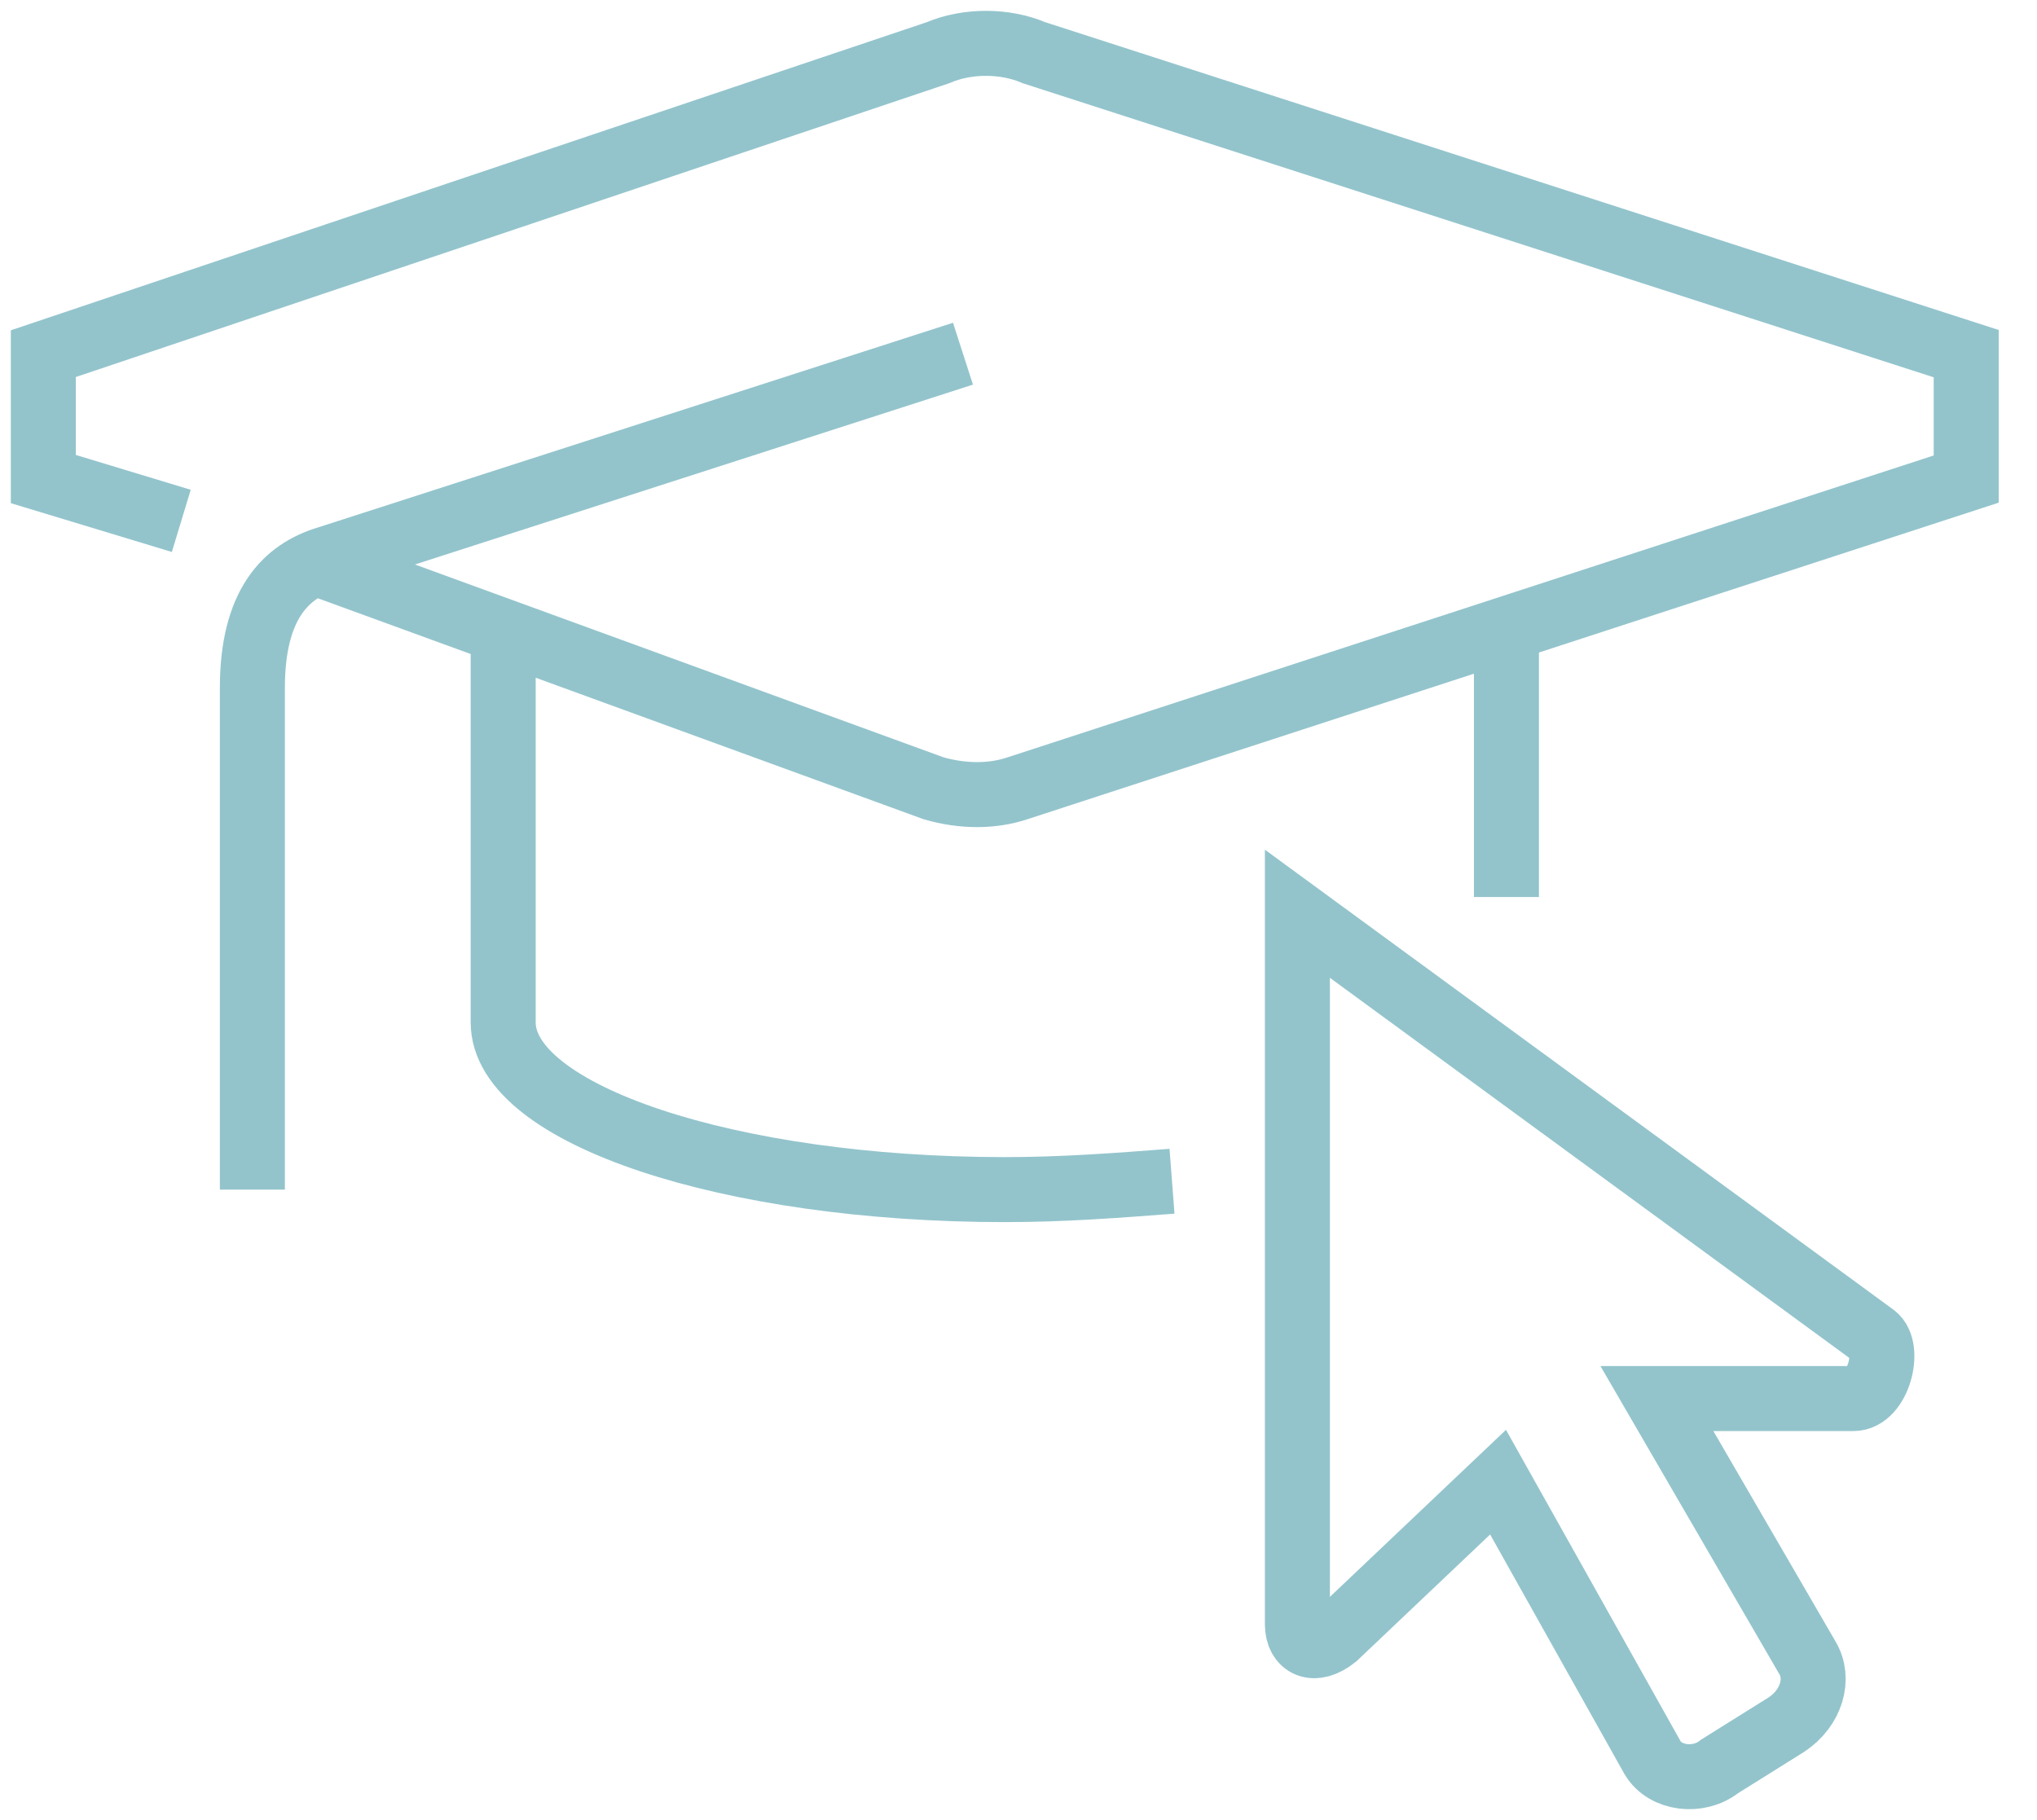
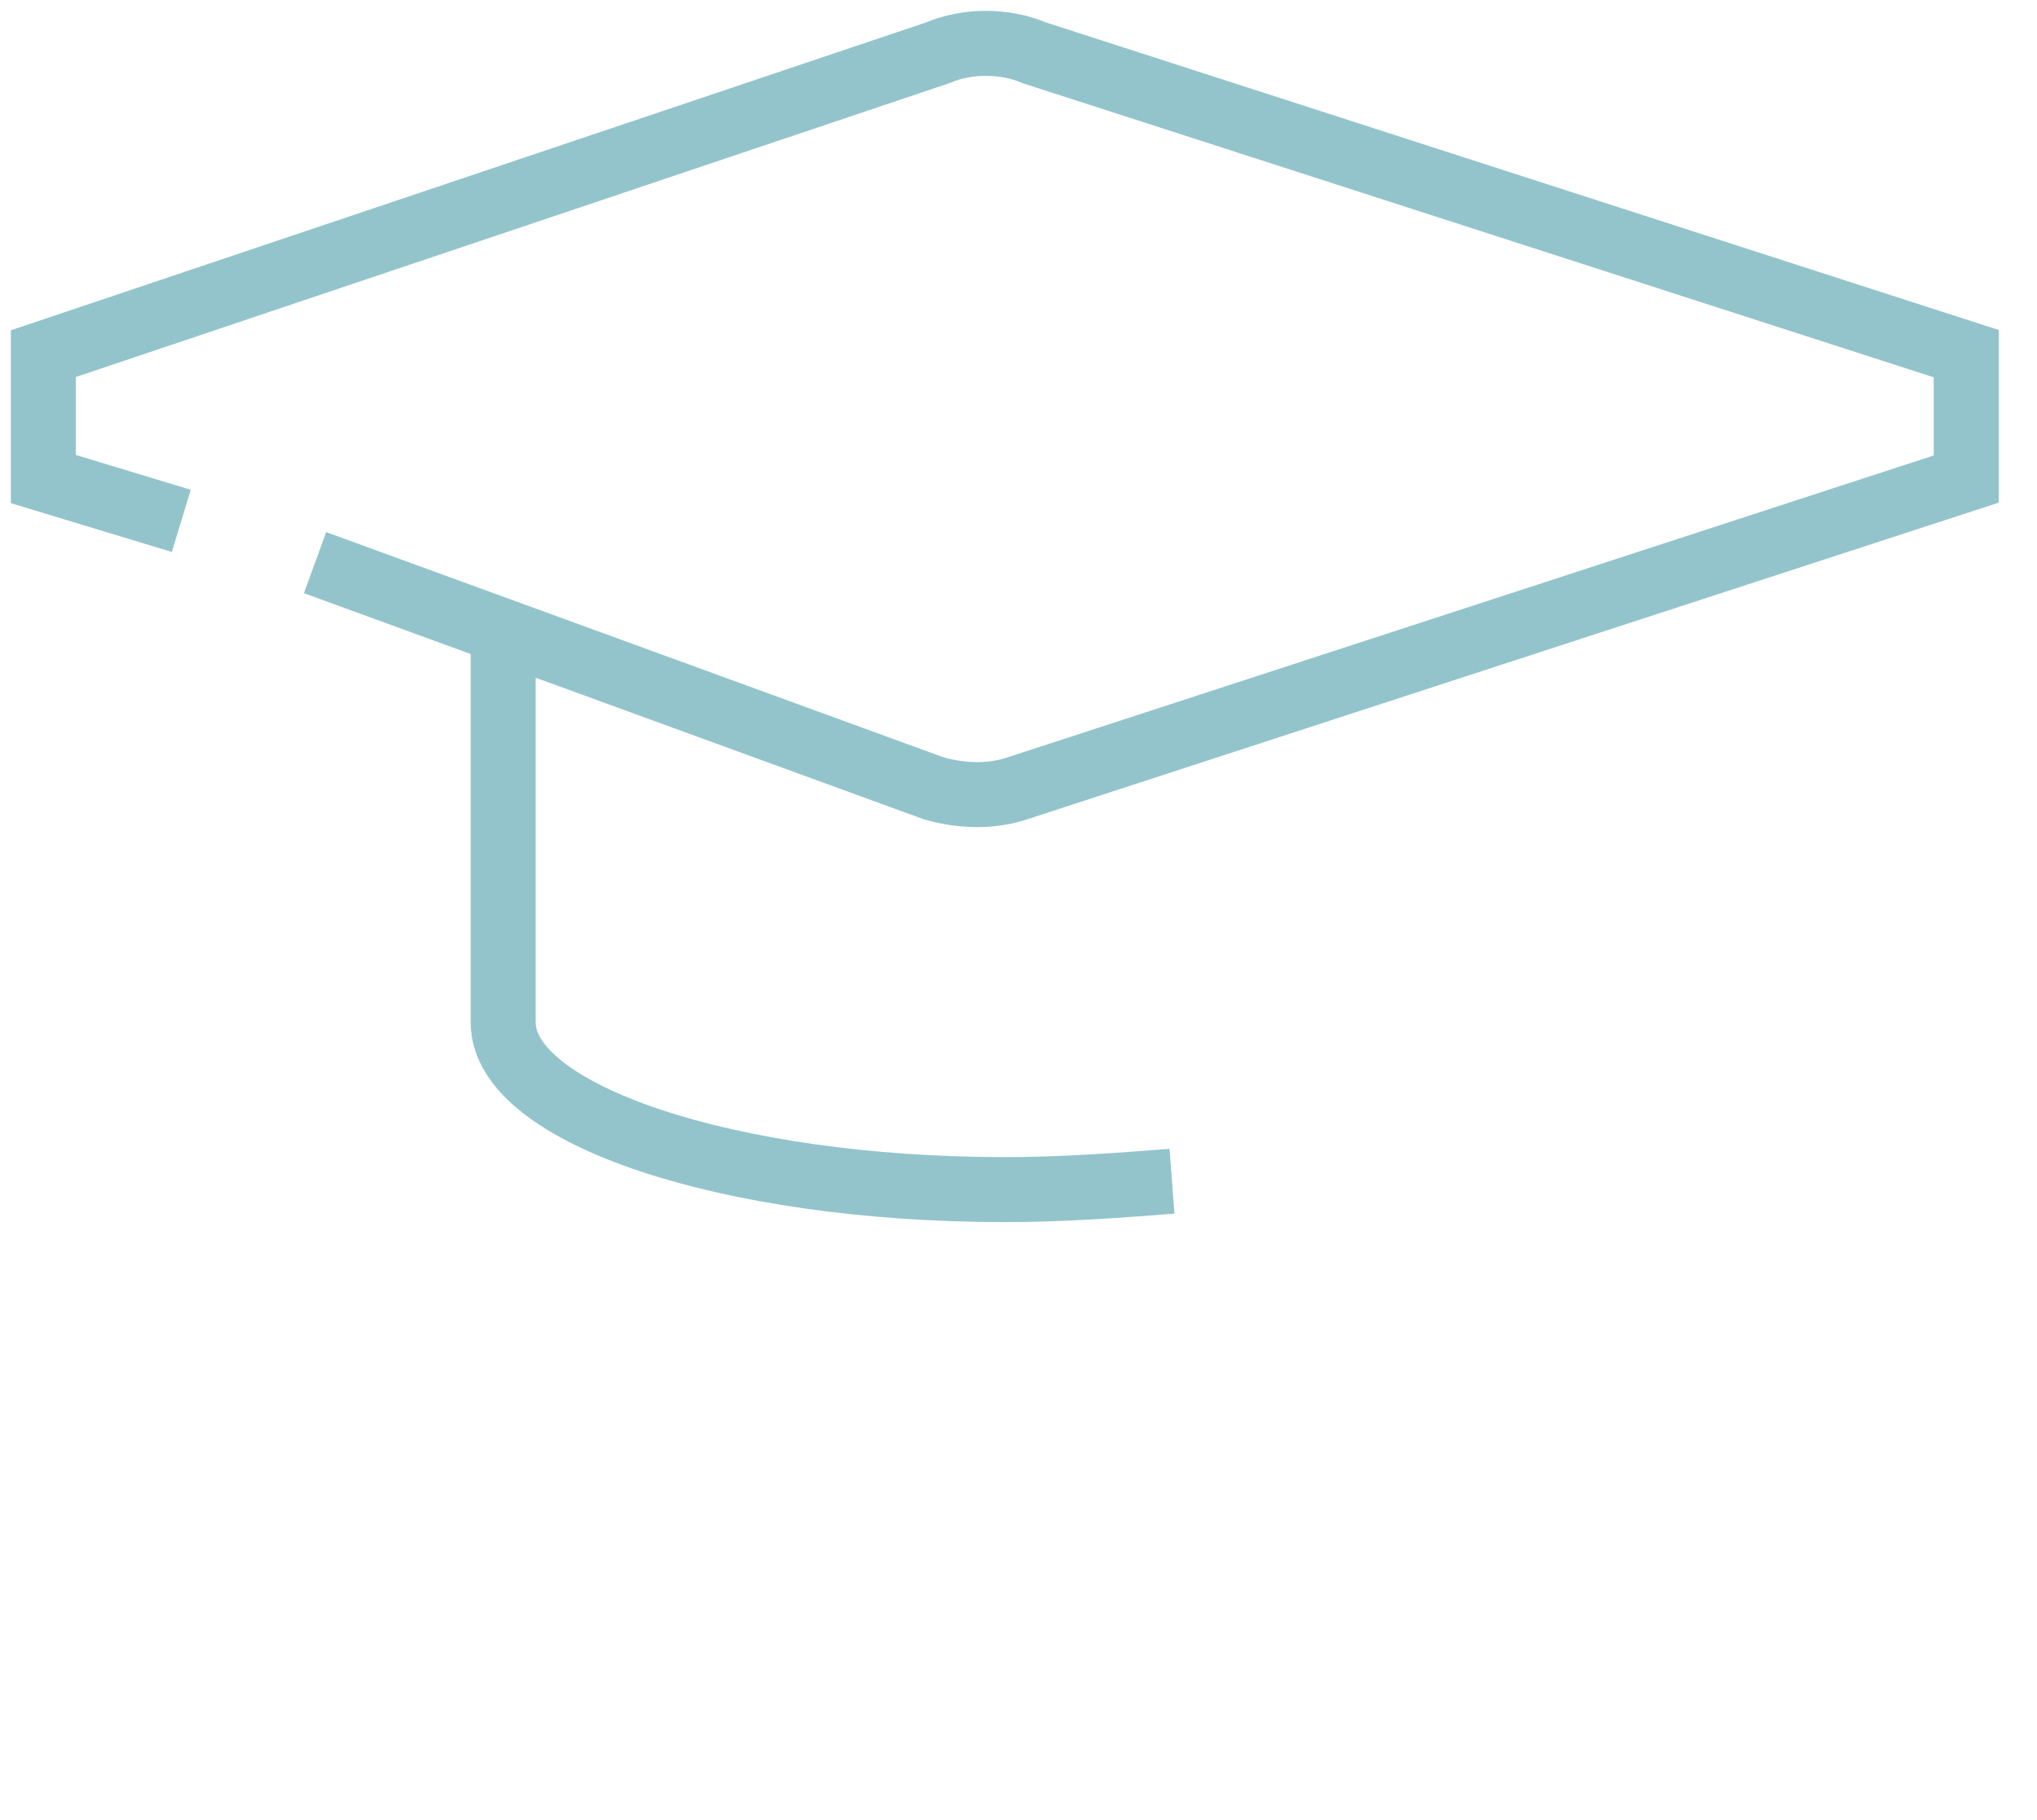
<svg xmlns="http://www.w3.org/2000/svg" width="47" height="42" viewBox="0 0 47 42" fill="none">
  <path d="M4.183 12.02L1 11.055V8.161L21.64 1.217C22.316 0.928 23.184 0.928 23.859 1.217L45.367 8.161V11.055L23.473 18.192C22.894 18.385 22.219 18.385 21.544 18.192L7.269 12.984" stroke="#93C4CC" stroke-width="1.5" stroke-miterlimit="10" />
-   <path d="M22.219 8.162L7.559 12.888C6.594 13.177 5.823 13.949 5.823 15.878V27.452" stroke="#93C4CC" stroke-width="1.5" stroke-miterlimit="10" />
  <path d="M27.042 27.259C25.788 27.355 24.534 27.452 23.184 27.452C16.818 27.452 11.61 25.716 11.61 23.594V14.913" stroke="#93C4CC" stroke-width="1.5" stroke-miterlimit="10" />
-   <path d="M34.758 14.913V20.7" stroke="#93C4CC" stroke-width="1.5" stroke-miterlimit="10" />
-   <path d="M43.245 30.828L29.935 21.086V37.483C29.935 37.965 30.321 38.158 30.803 37.772L34.565 34.203L38.134 40.569C38.423 41.051 39.195 41.148 39.677 40.762L41.22 39.797C41.799 39.412 41.992 38.736 41.702 38.254L38.23 32.274H42.763C43.342 32.274 43.631 31.117 43.245 30.828Z" stroke="#93C4CC" stroke-width="1.5" stroke-miterlimit="10" />
</svg>